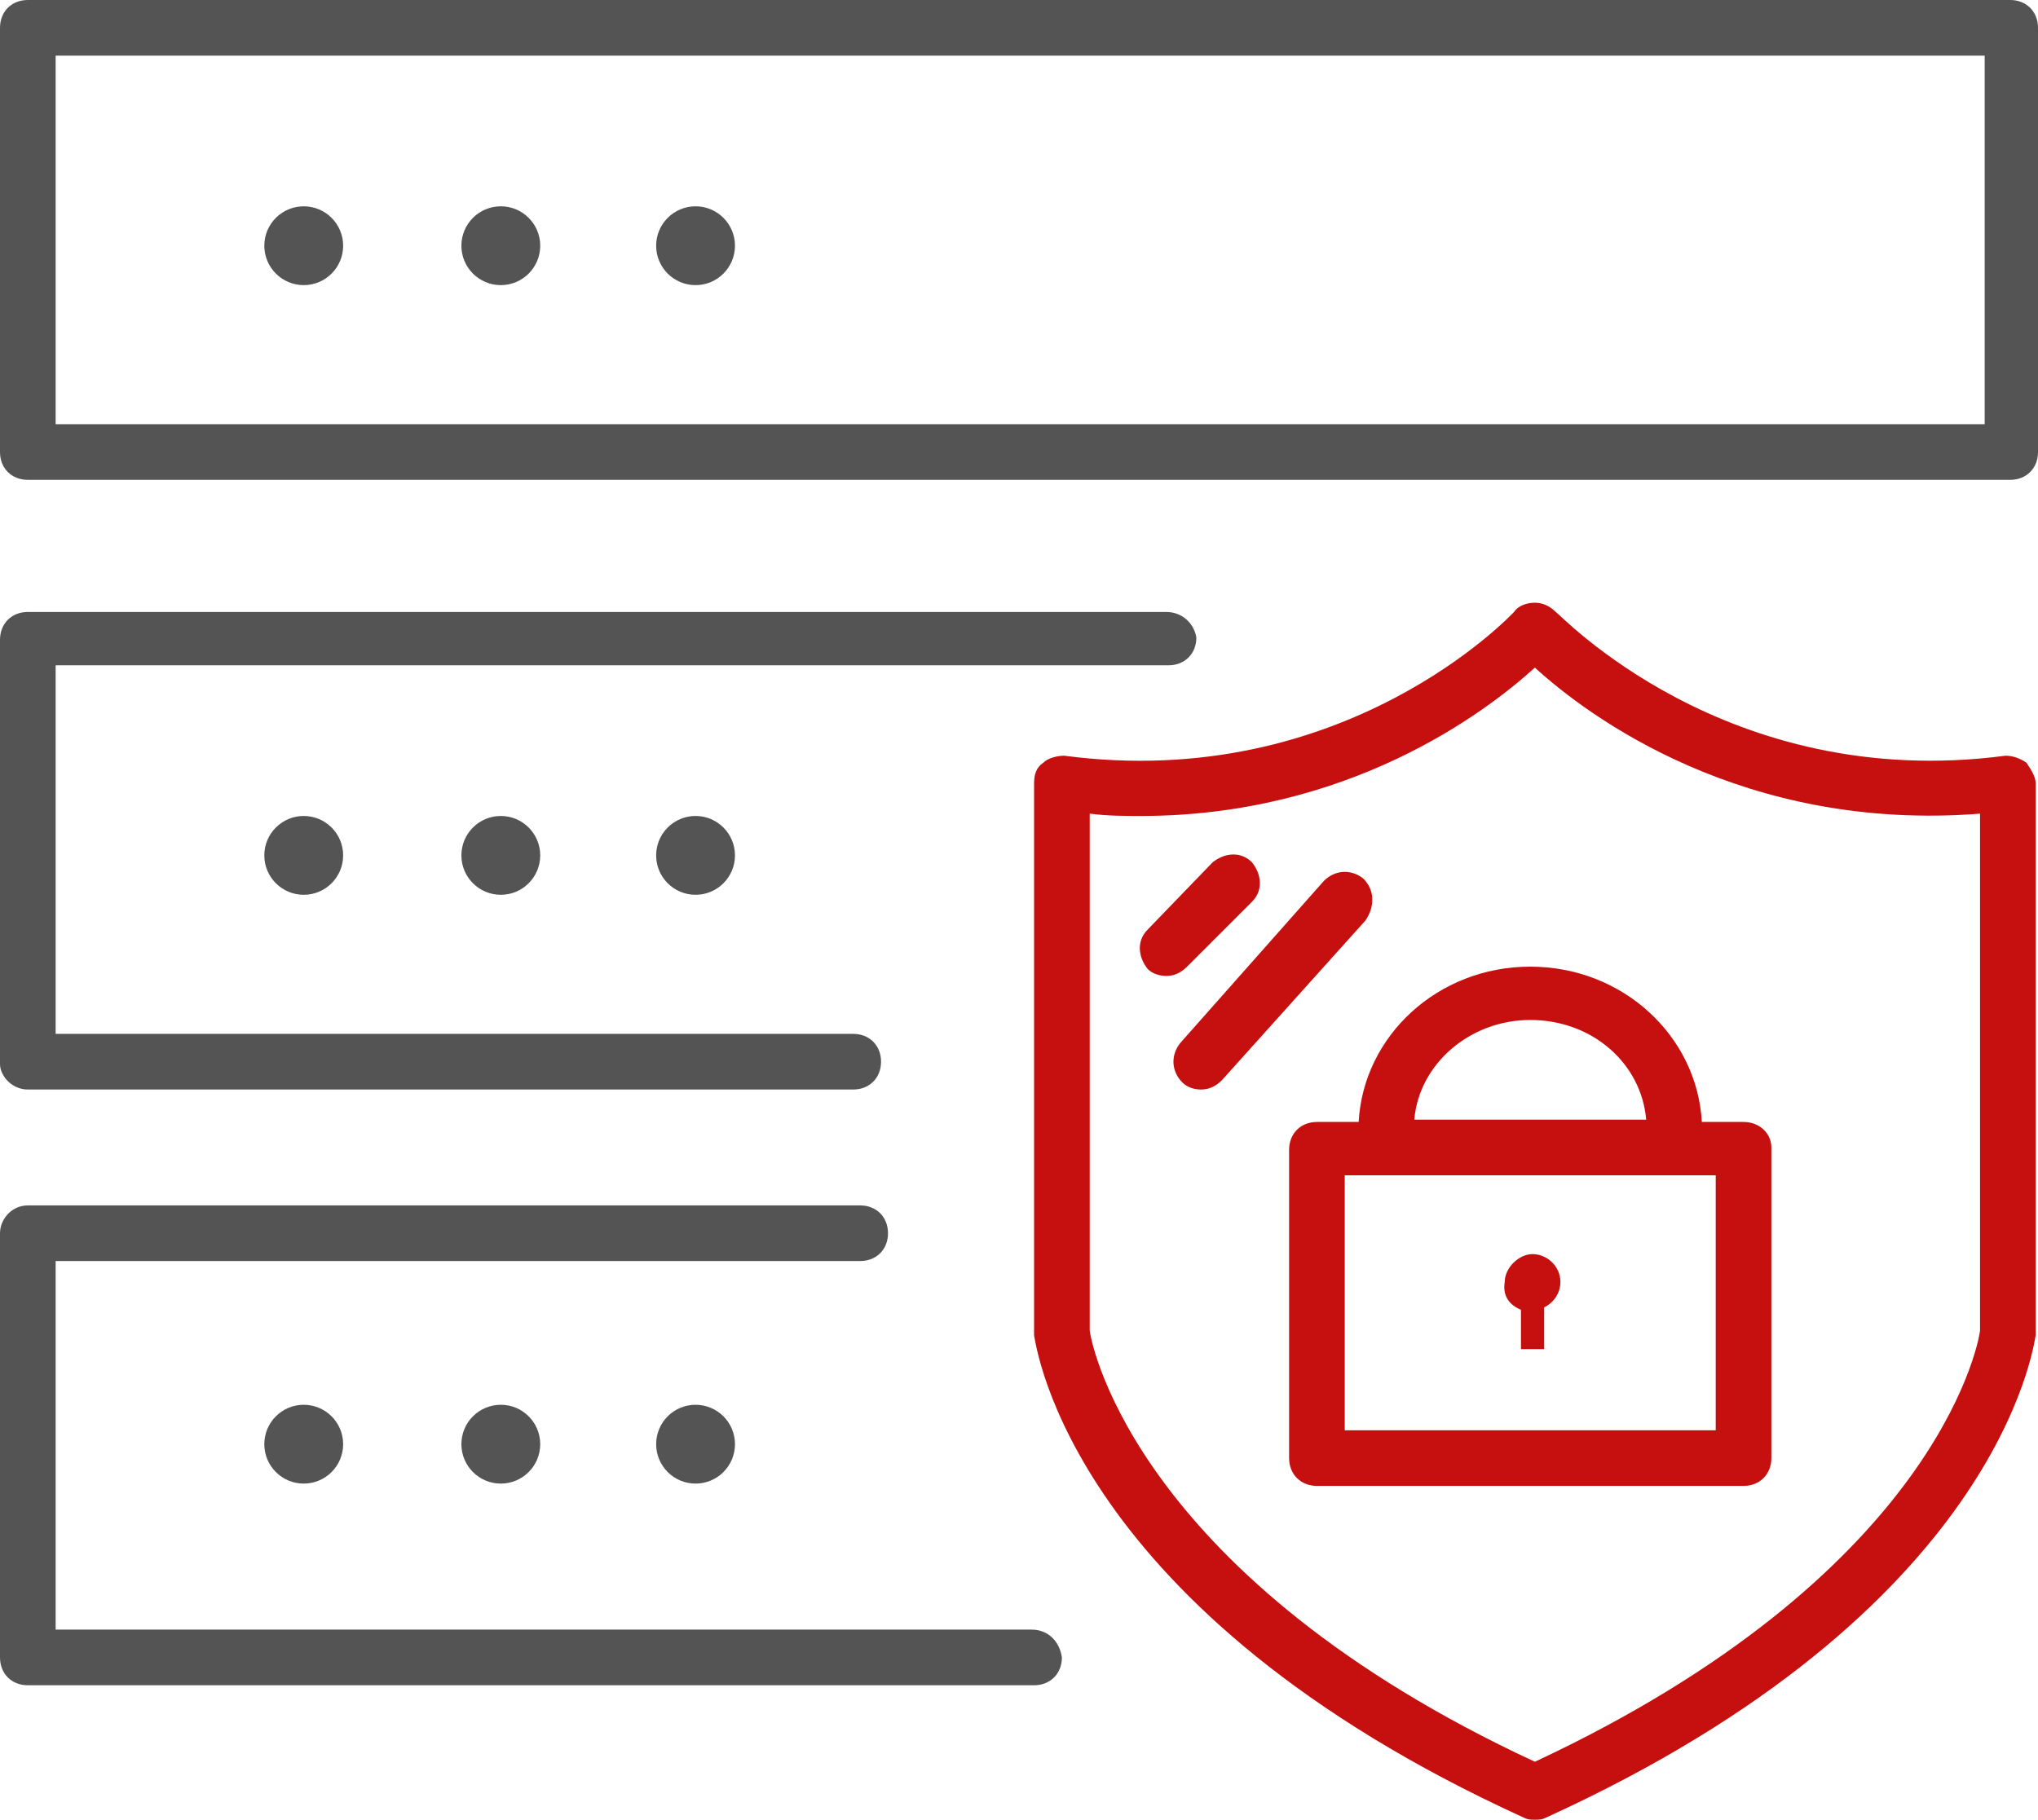
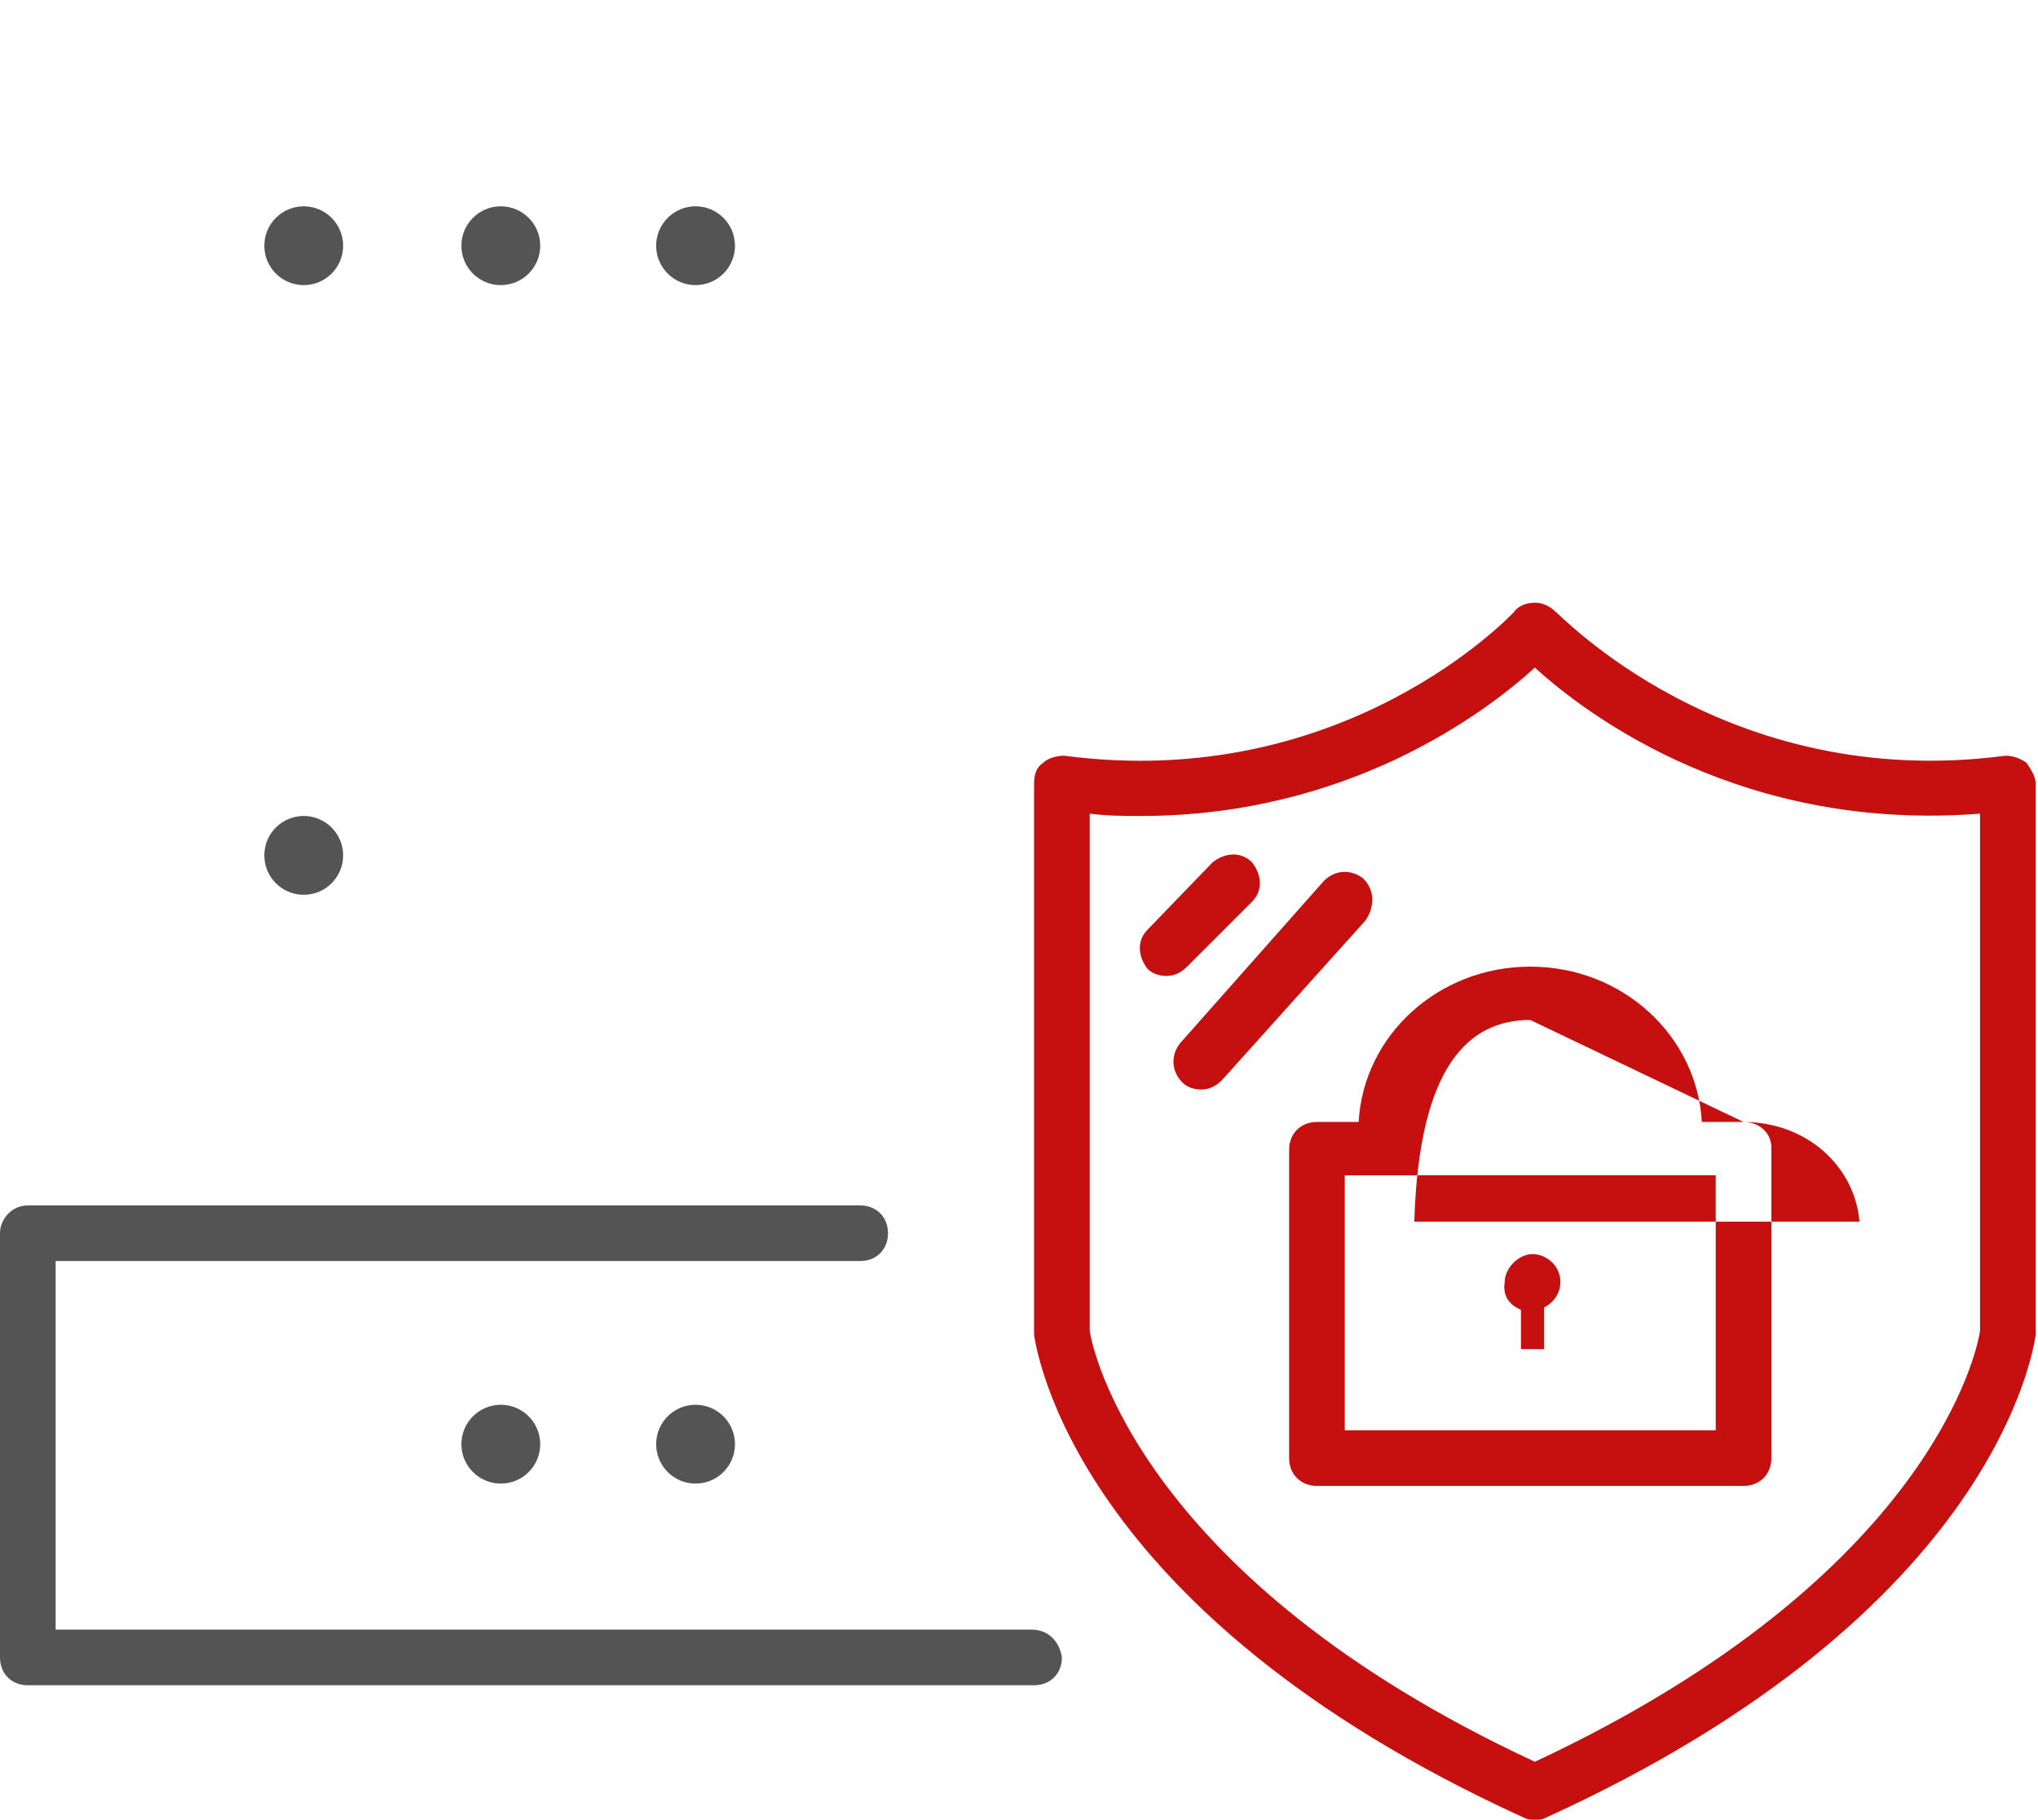
<svg xmlns="http://www.w3.org/2000/svg" version="1.1" id="Layer_1" x="0px" y="0px" width="87.9px" height="78.5px" viewBox="0 0 87.9 78.5" style="enable-background:new 0 0 87.9 78.5;" xml:space="preserve">
  <style type="text/css">
	.st0{fill:#C61010;}
	.st1{fill:#545454;}
</style>
  <g id="XMLID_3_">
    <g id="XMLID_1_">
      <path id="XMLID_40_" class="st0" d="M87.4,32.9c-0.3-0.2-0.6-0.3-0.9-0.3c-12.1,1.6-19.3-6.2-19.4-6.2c-0.2-0.2-0.5-0.4-0.9-0.4    c0,0,0,0,0,0c-0.3,0-0.7,0.1-0.9,0.4c-0.1,0.1-7.3,7.8-19.4,6.2c-0.3,0-0.7,0.1-0.9,0.3c-0.3,0.2-0.4,0.5-0.4,0.9v23.7    c0,0,0,0.1,0,0.1c0.1,0.5,1.6,11.9,21.1,20.8c0.2,0.1,0.3,0.1,0.5,0.1s0.3,0,0.5-0.1c19.5-8.9,21-20.3,21.1-20.8c0,0,0-0.1,0-0.1    V33.8C87.8,33.5,87.6,33.2,87.4,32.9z M85.4,57.4C85.3,58.2,83.3,68,66.2,76c-17-7.9-19.1-17.8-19.2-18.6V35.1    c0.8,0.1,1.5,0.1,2.2,0.1c8.9,0,14.8-4.4,17-6.4c2.3,2.1,9,7.1,19.2,6.3V57.4z" />
      <path id="XMLID_41_" class="st0" d="M54,38.9c0.5-0.5,0.4-1.2,0-1.7c-0.5-0.5-1.2-0.4-1.7,0l-2.8,2.9c-0.5,0.5-0.4,1.2,0,1.7    c0.2,0.2,0.5,0.3,0.8,0.3c0.3,0,0.6-0.1,0.9-0.4L54,38.9z" />
      <path id="XMLID_42_" class="st0" d="M58.8,37.9c-0.5-0.4-1.2-0.4-1.7,0.1L50.9,45c-0.4,0.5-0.4,1.2,0.1,1.7    c0.2,0.2,0.5,0.3,0.8,0.3c0.3,0,0.6-0.1,0.9-0.4l6.2-6.9C59.3,39.1,59.3,38.4,58.8,37.9z" />
-       <path id="XMLID_45_" class="st0" d="M75.2,48.4h-1.8c-0.2-3.7-3.4-6.7-7.4-6.7c-4,0-7.2,3-7.4,6.7h-1.8c-0.7,0-1.2,0.5-1.2,1.2    v13.3c0,0.7,0.5,1.2,1.2,1.2h18.4c0.7,0,1.2-0.5,1.2-1.2V49.5C76.4,48.9,75.9,48.4,75.2,48.4z M66,44c2.7,0,4.8,1.9,5,4.3H61    C61.2,45.9,63.4,44,66,44z M74,61.7H58v-11h16V61.7z" />
+       <path id="XMLID_45_" class="st0" d="M75.2,48.4h-1.8c-0.2-3.7-3.4-6.7-7.4-6.7c-4,0-7.2,3-7.4,6.7h-1.8c-0.7,0-1.2,0.5-1.2,1.2    v13.3c0,0.7,0.5,1.2,1.2,1.2h18.4c0.7,0,1.2-0.5,1.2-1.2V49.5C76.4,48.9,75.9,48.4,75.2,48.4z c2.7,0,4.8,1.9,5,4.3H61    C61.2,45.9,63.4,44,66,44z M74,61.7H58v-11h16V61.7z" />
      <path id="XMLID_47_" class="st0" d="M65.6,56.5v1.7h1v-1.8c0.4-0.2,0.7-0.6,0.7-1.1c0-0.7-0.6-1.2-1.2-1.2s-1.2,0.6-1.2,1.2    C64.8,55.9,65.1,56.3,65.6,56.5z" />
    </g>
    <g id="XMLID_27_">
      <circle id="XMLID_28_" class="st1" cx="30" cy="10.6" r="1.7" />
      <circle id="XMLID_30_" class="st1" cx="21.6" cy="10.6" r="1.7" />
      <circle id="XMLID_31_" class="st1" cx="13.1" cy="10.6" r="1.7" />
-       <circle id="XMLID_32_" class="st1" cx="30" cy="36.9" r="1.7" />
-       <circle id="XMLID_33_" class="st1" cx="21.6" cy="36.9" r="1.7" />
      <circle id="XMLID_34_" class="st1" cx="13.1" cy="36.9" r="1.7" />
      <circle id="XMLID_35_" class="st1" cx="30" cy="62.3" r="1.7" />
      <circle id="XMLID_37_" class="st1" cx="21.6" cy="62.3" r="1.7" />
-       <circle id="XMLID_38_" class="st1" cx="13.1" cy="62.3" r="1.7" />
-       <path id="XMLID_50_" class="st1" d="M86.7,0H1.2C0.5,0,0,0.5,0,1.2v18.3c0,0.7,0.5,1.2,1.2,1.2h85.5c0.7,0,1.2-0.5,1.2-1.2V1.2    C87.9,0.5,87.4,0,86.7,0z M85.5,18.3H2.4V2.4h83.2V18.3z" />
-       <path id="XMLID_51_" class="st1" d="M50.3,26.4H1.2c-0.7,0-1.2,0.5-1.2,1.2v18.3C0,46.4,0.5,47,1.2,47h35.6c0.7,0,1.2-0.5,1.2-1.2    s-0.5-1.2-1.2-1.2H2.4V28.7h48c0.7,0,1.2-0.5,1.2-1.2C51.5,26.9,51,26.4,50.3,26.4z" />
      <path id="XMLID_52_" class="st1" d="M44.5,70.3H2.4V54.4h34.7c0.7,0,1.2-0.5,1.2-1.2c0-0.7-0.5-1.2-1.2-1.2H1.2    C0.5,52,0,52.6,0,53.2v18.3c0,0.7,0.5,1.2,1.2,1.2h43.4c0.7,0,1.2-0.5,1.2-1.2C45.7,70.8,45.2,70.3,44.5,70.3z" />
    </g>
  </g>
</svg>